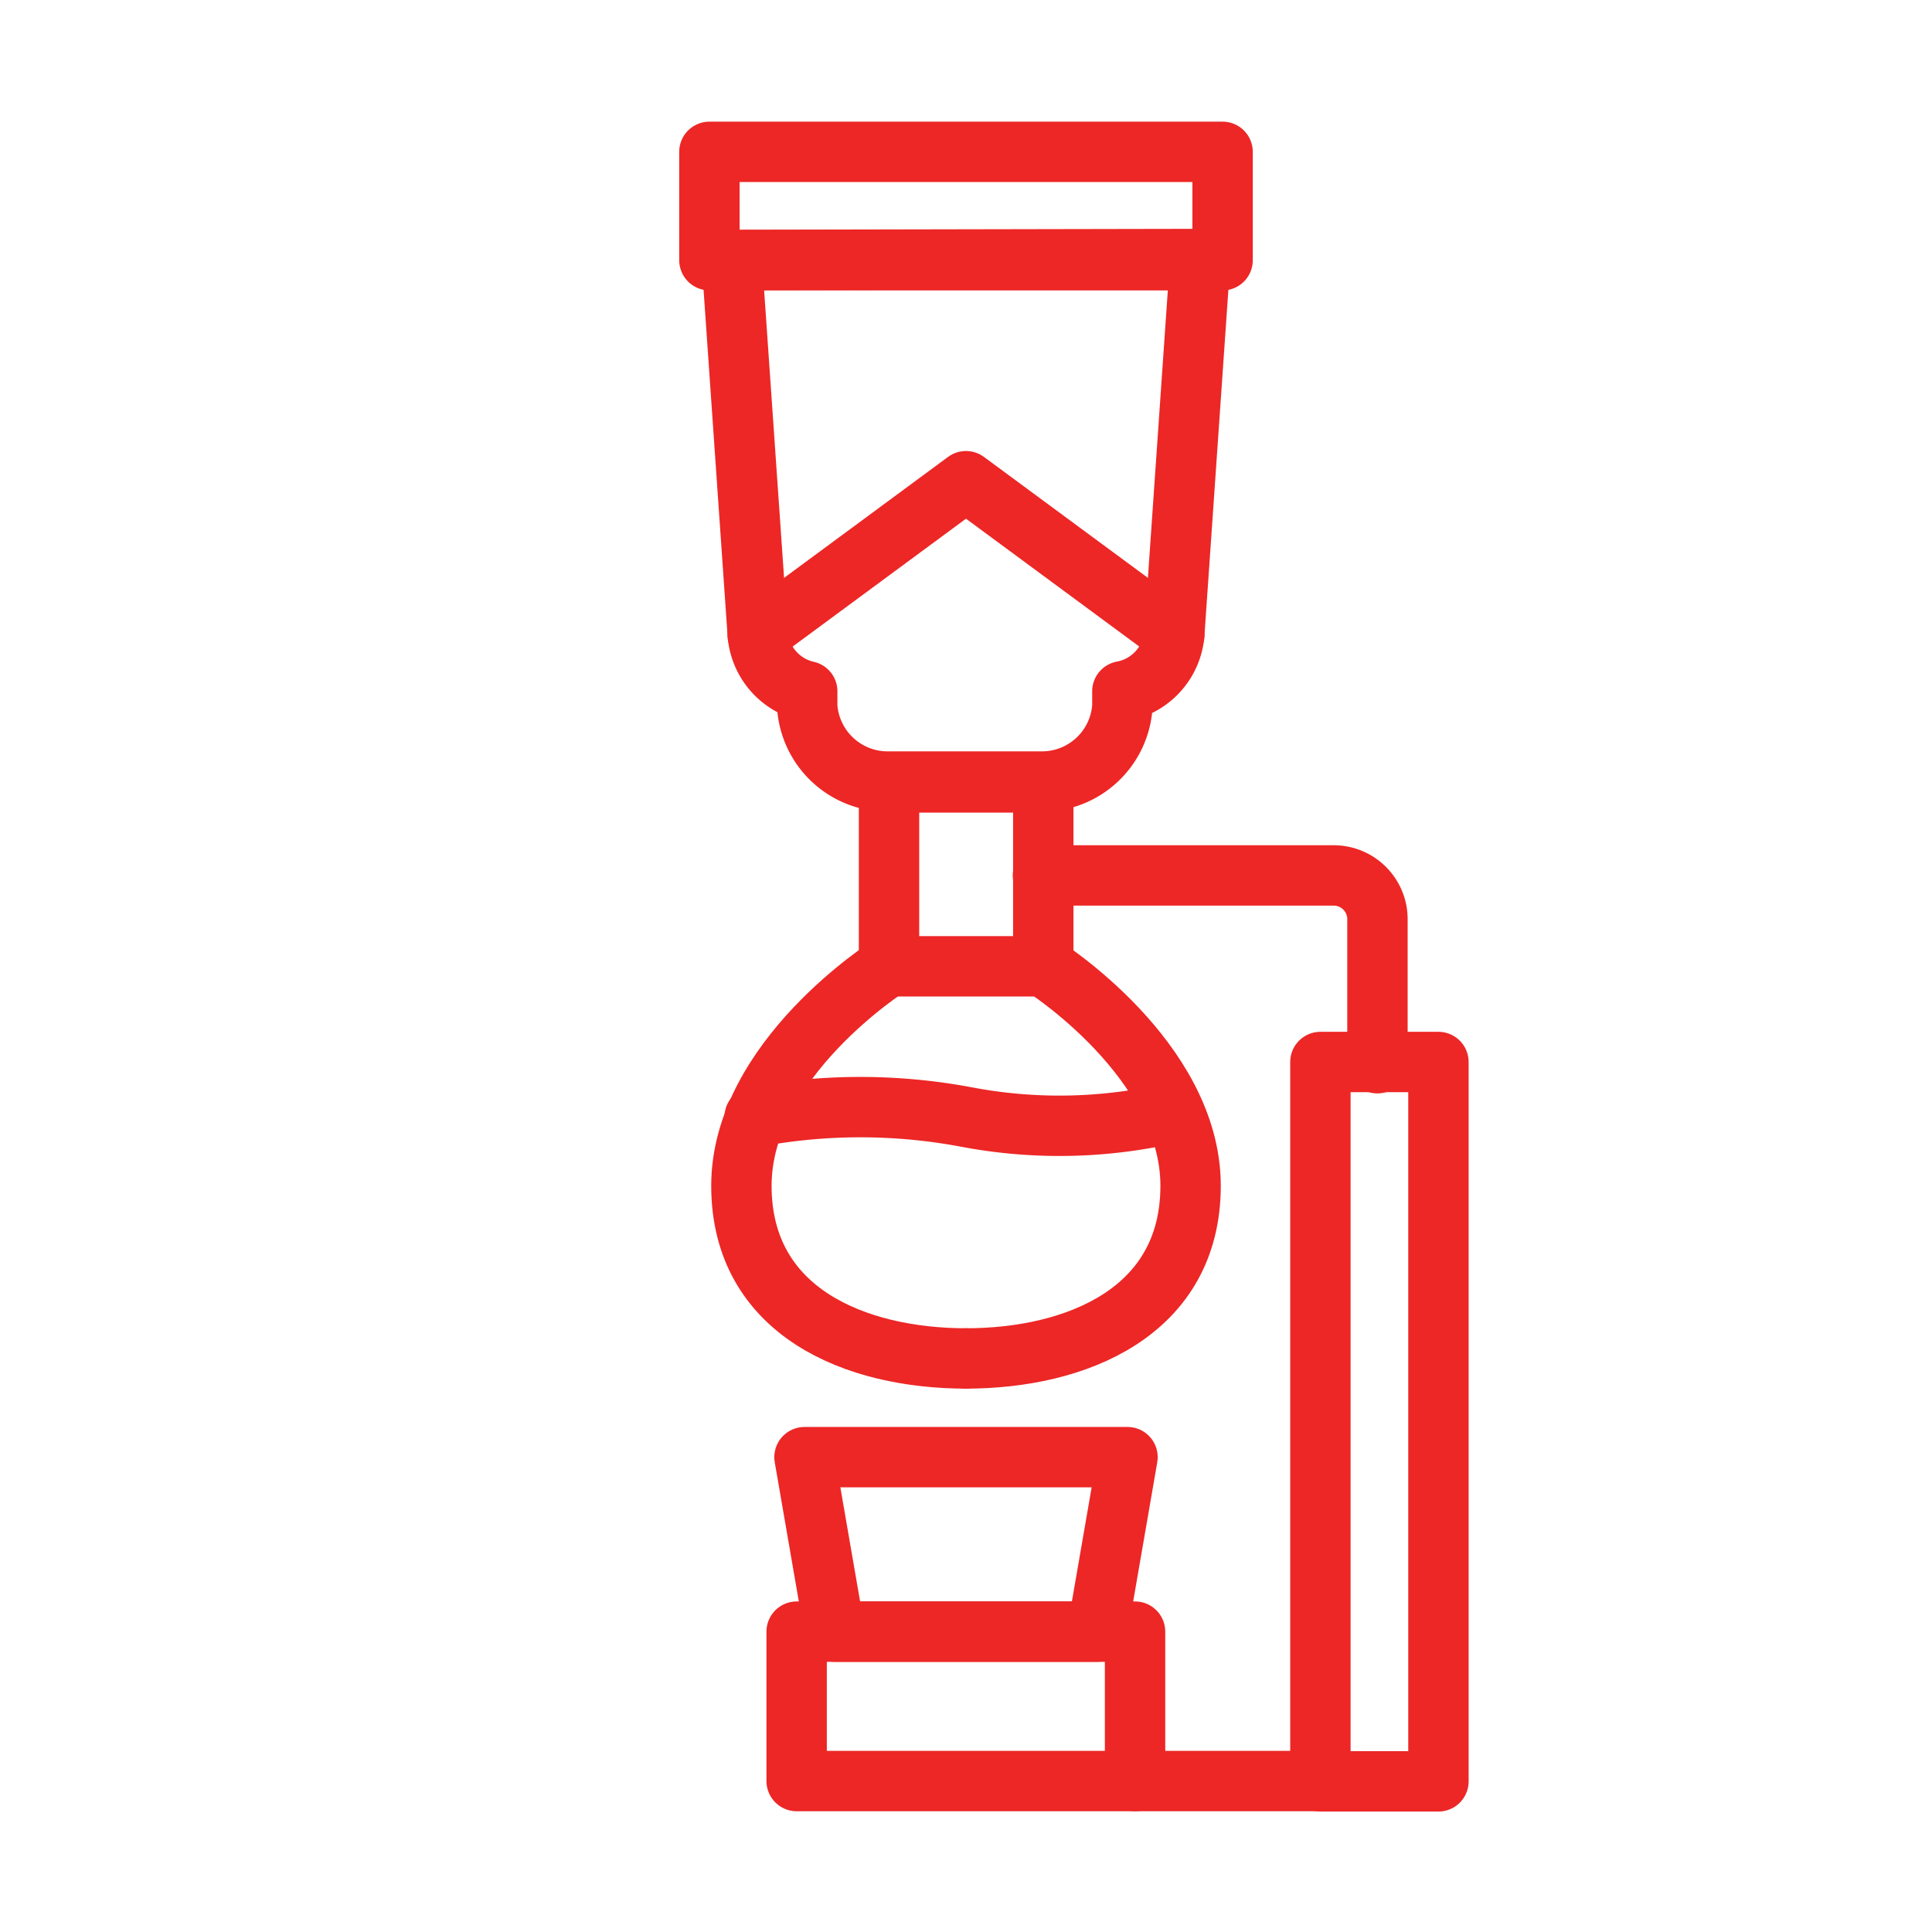
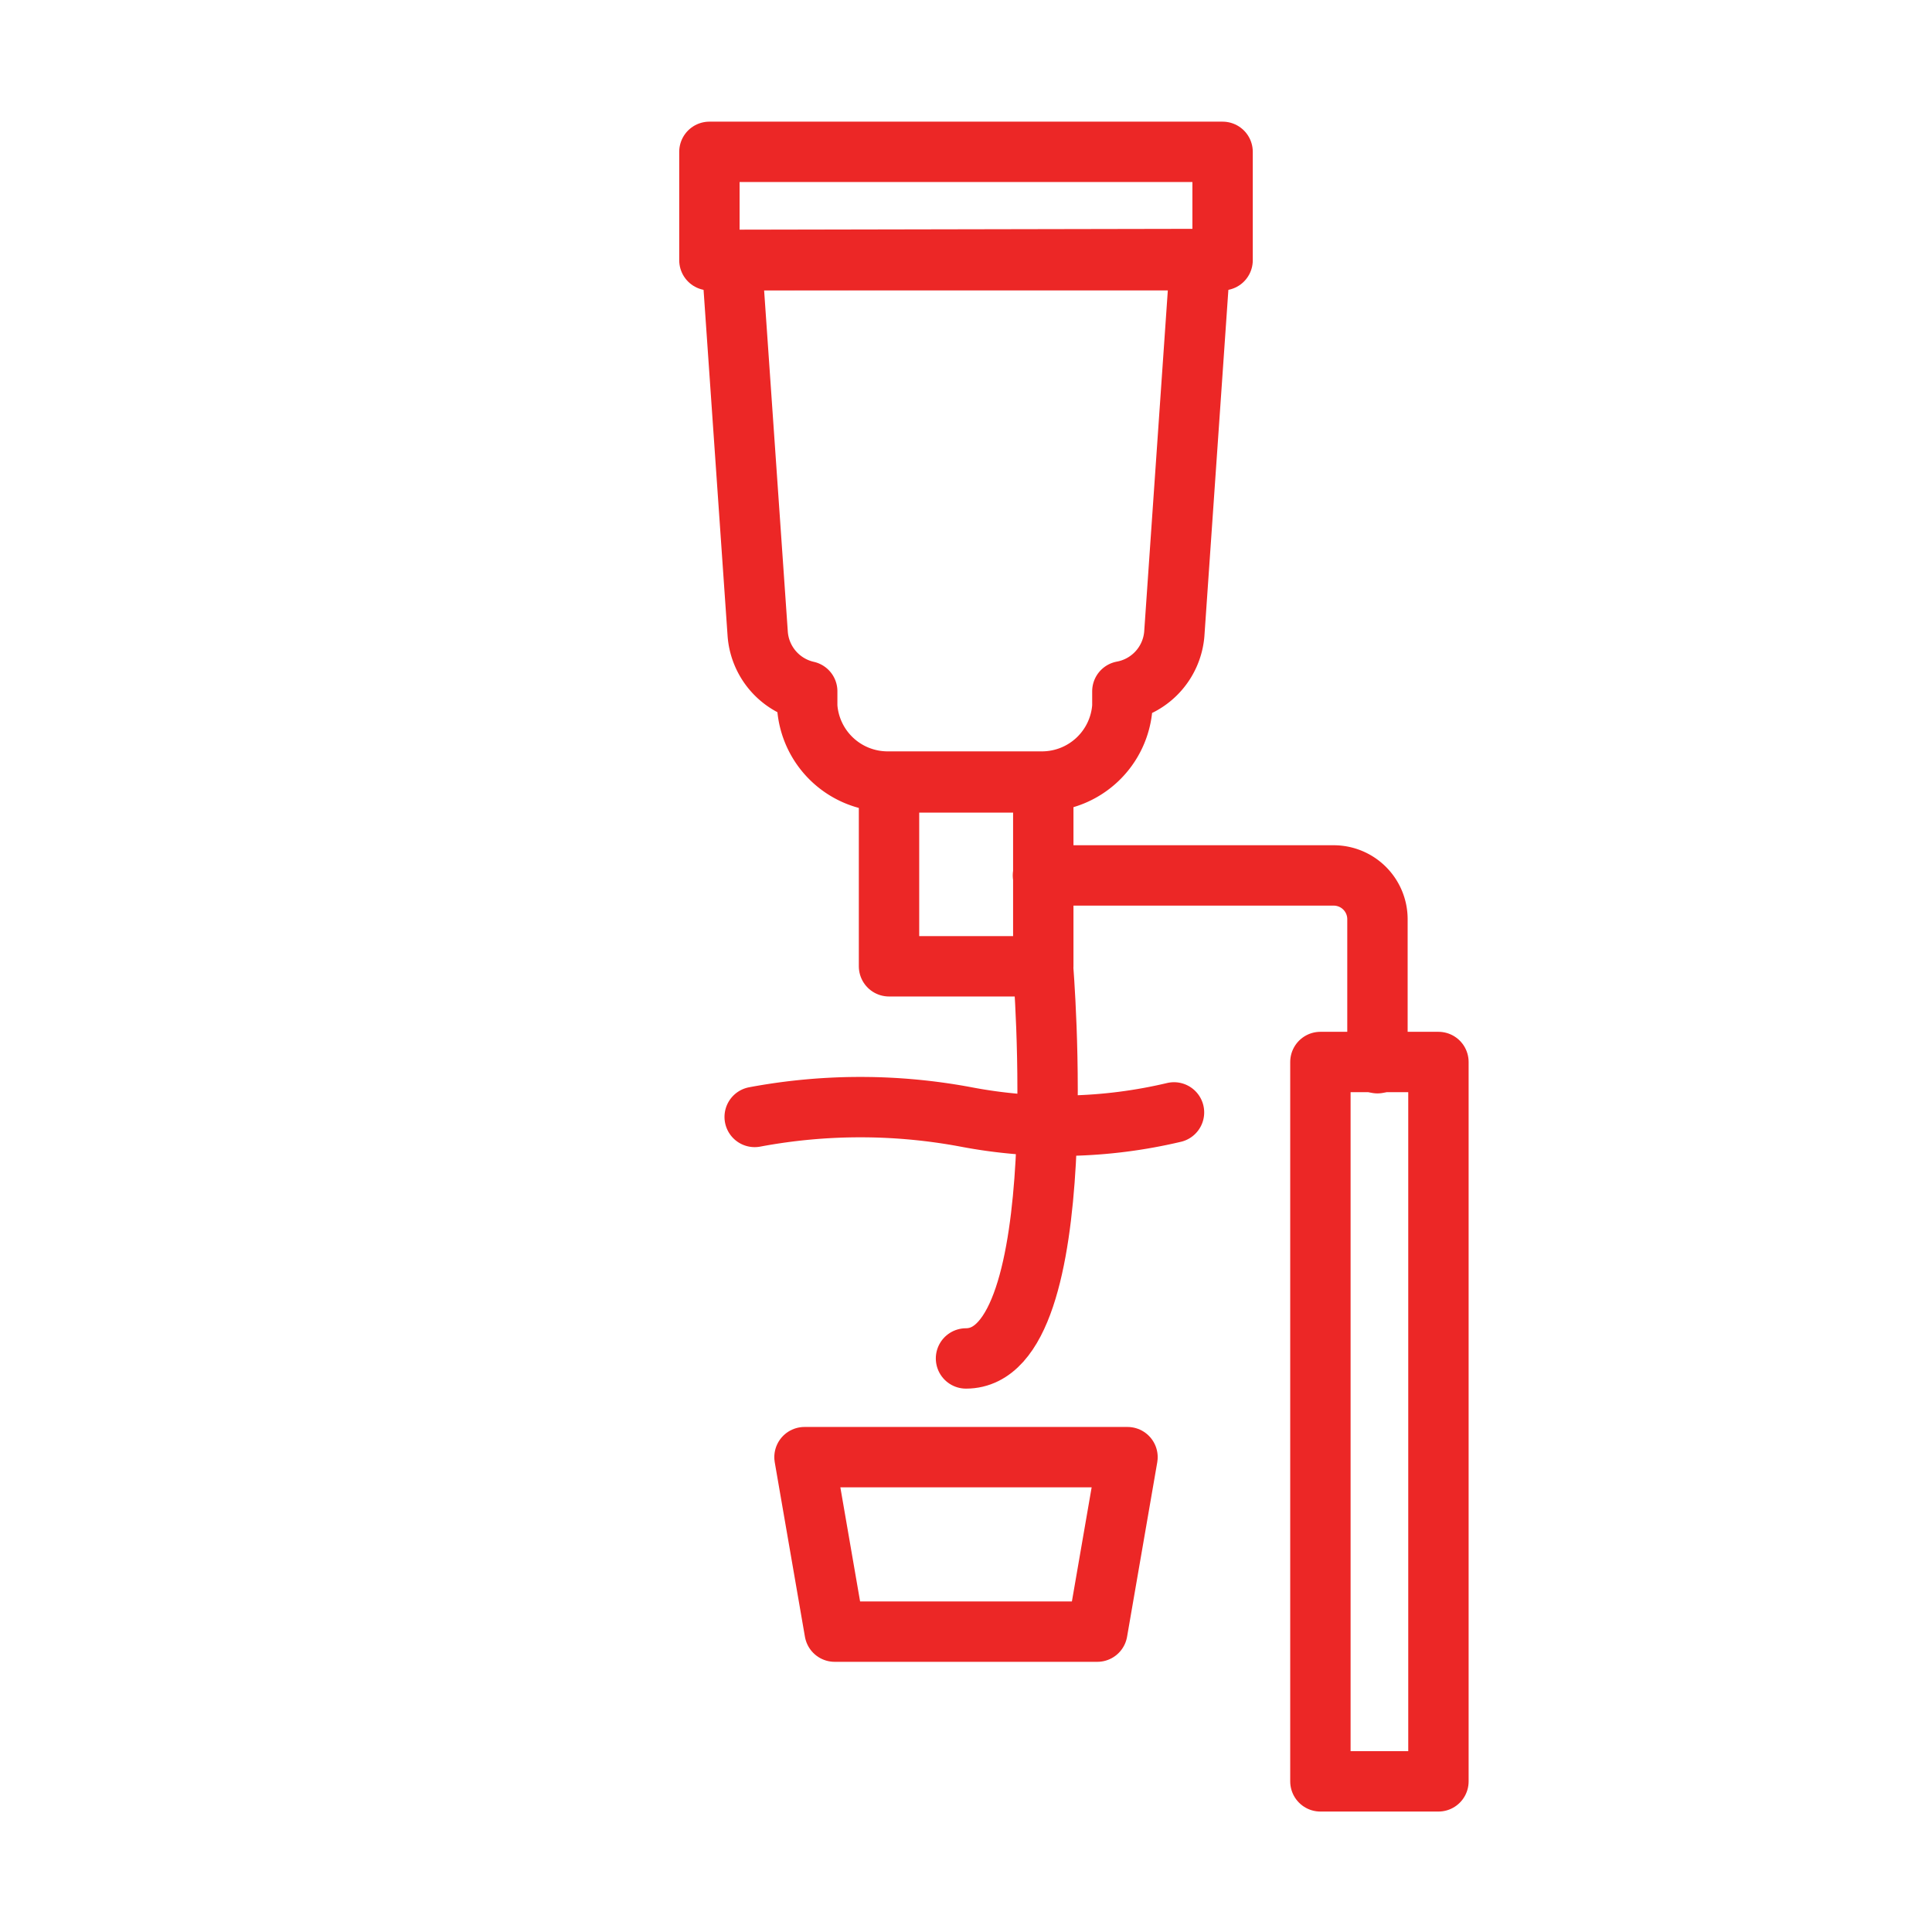
<svg xmlns="http://www.w3.org/2000/svg" id="Layer_1" data-name="Layer 1" viewBox="0 0 64 64">
  <defs>
    <style>.cls-1{fill:none;stroke:#ec2726;stroke-linecap:round;stroke-linejoin:round;stroke-width:2px;}</style>
  </defs>
  <rect class="cls-1" x="23.5" y="5.03" width="17" height="3.59" />
  <path class="cls-1" d="M24.24,8.61,25.1,21a2.11,2.11,0,0,0,1.64,1.9l0,.5a2.67,2.67,0,0,0,2.66,2.49h5.12a2.67,2.67,0,0,0,2.66-2.49l0-.5A2.11,2.11,0,0,0,38.9,21l.86-12.42Z" />
  <rect class="cls-1" x="29.45" y="25.92" width="5.11" height="6.09" />
-   <rect class="cls-1" x="26.39" y="54.05" width="11.21" height="4.95" />
-   <path class="cls-1" d="M29.45,32s-4.89,3.09-4.89,7.28S28.36,45,32,45" />
-   <path class="cls-1" d="M34.55,32s4.89,3.09,4.89,7.28S35.64,45,32,45" />
+   <path class="cls-1" d="M34.55,32S35.64,45,32,45" />
  <path class="cls-1" d="M34.55,29h9.64a1.45,1.45,0,0,1,1.44,1.44v4.78" />
  <polygon class="cls-1" points="36.35 54.05 27.65 54.05 26.65 48.27 37.35 48.27 36.35 54.05" />
  <rect class="cls-1" x="43.74" y="35.18" width="3.91" height="23.83" />
-   <line class="cls-1" x1="43.74" y1="59" x2="37.61" y2="59" />
  <path class="cls-1" d="M25,37a19,19,0,0,1,7,0,16.48,16.48,0,0,0,6.89-.15" />
-   <polyline class="cls-1" points="25.1 21.03 32 15.94 38.9 21.03" />
</svg>